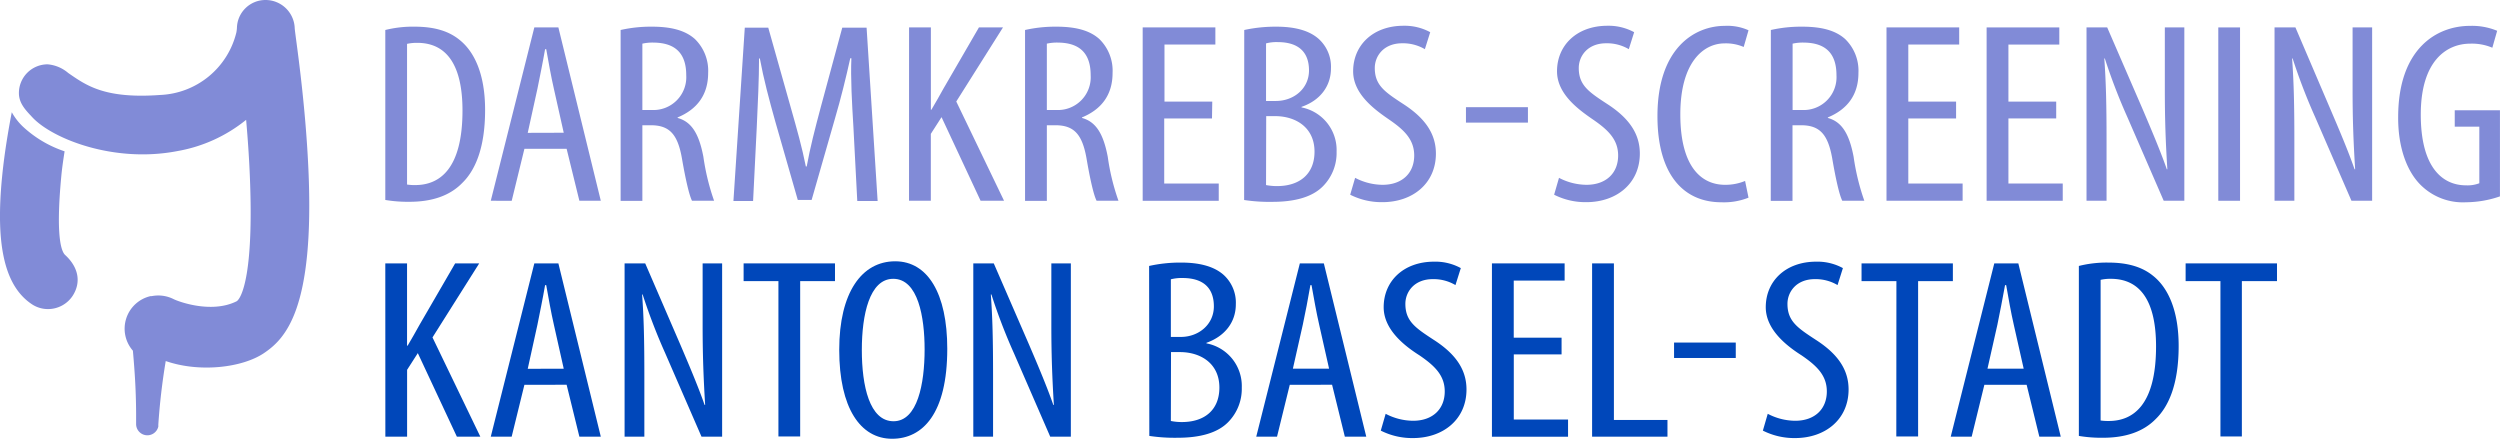
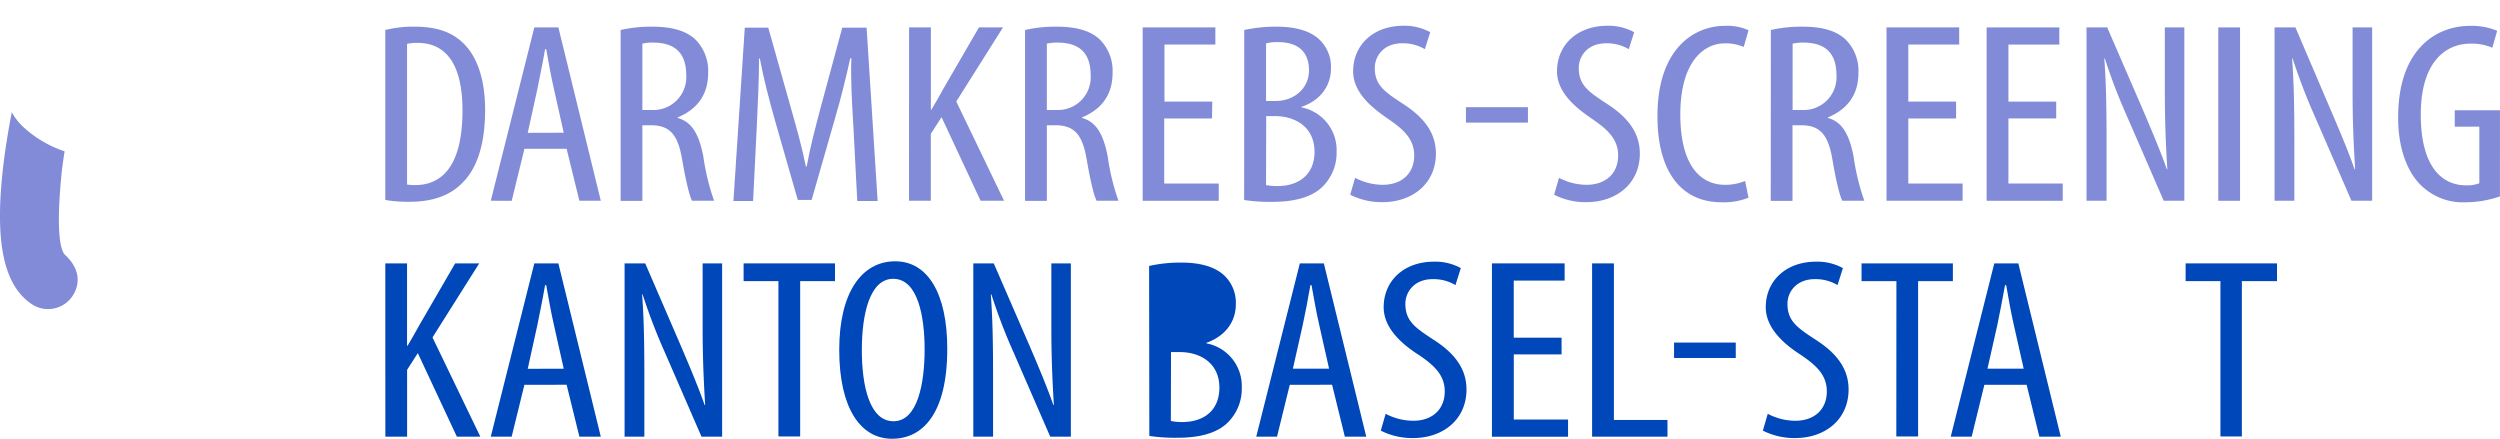
<svg xmlns="http://www.w3.org/2000/svg" id="Ebene_1" data-name="Ebene 1" viewBox="0 0 466.71 81.91">
  <defs>
    <style>.cls-1{fill:#0047ba;}.cls-2{fill:#818bd7;}</style>
  </defs>
  <path class="cls-1" d="M177.41,305.85h4.06v15.36h.11q1.18-2,2.22-3.89l6.65-11.47h4.49l-8.72,13.82,8.93,18.53h-4.38l-7.29-15.6-2,3.12V338.2h-4.06Z" transform="translate(-105.48 -256.68)" />
  <path class="cls-1" d="M203.38,328.51,201,338.2H197.1l8.13-32.35h4.49l7.92,32.35h-4l-2.38-9.69Zm7.34-3-1.84-8.21c-.53-2.3-1-5-1.43-7.39h-.21c-.42,2.45-1,5.23-1.43,7.39L204,325.53Z" transform="translate(-105.48 -256.68)" />
  <path class="cls-1" d="M222.08,338.2V305.85h3.85L232.48,321c1.47,3.45,3.32,7.77,4.54,11.28h.1c-.31-5.09-.47-9.27-.47-14.88V305.85h3.64V338.2h-3.85l-6.76-15.55a108.42,108.42,0,0,1-4.23-11h-.1c.32,4.32.42,8.45.42,15.36V338.2Z" transform="translate(-105.48 -256.68)" />
  <path class="cls-1" d="M250.8,309.16h-6.5v-3.31h17.06v3.31h-6.5v29H250.8Z" transform="translate(-105.48 -256.68)" />
  <path class="cls-1" d="M282.32,321.79c0,12.14-4.6,16.8-10.3,16.8-5.91,0-9.87-5.72-9.87-16.61,0-10.71,4.22-16.52,10.45-16.52C278.67,305.46,282.32,311.46,282.32,321.79Zm-15.95.24c0,6.67,1.43,13.29,5.92,13.29s5.8-7.05,5.8-13.39c0-6.05-1.21-13.2-5.86-13.2C267.8,308.73,266.37,315.45,266.37,322Z" transform="translate(-105.48 -256.68)" />
  <path class="cls-1" d="M287.18,338.2V305.85H291L297.58,321c1.48,3.45,3.32,7.77,4.54,11.28h.1c-.31-5.09-.47-9.27-.47-14.88V305.85h3.64V338.2h-3.85l-6.76-15.55a106.16,106.16,0,0,1-4.22-11h-.11c.32,4.32.42,8.45.42,15.36V338.2Z" transform="translate(-105.48 -256.68)" />
-   <path class="cls-1" d="M320,306.33a26.64,26.64,0,0,1,6-.63c3.22,0,6,.63,7.87,2.26a7,7,0,0,1,2.32,5.52c0,3.31-2,5.95-5.49,7.2v.1a8.1,8.1,0,0,1,6.6,8.25,8.85,8.85,0,0,1-2.53,6.44c-2,2.06-5.33,2.93-9.4,2.93a31.69,31.69,0,0,1-5.33-.34Zm4.06,13.25h1.85c3.33,0,6.18-2.31,6.18-5.71,0-3-1.53-5.29-5.86-5.29a8.16,8.16,0,0,0-2.17.24Zm0,15.69a10,10,0,0,0,2.06.2c4.23,0,7-2.26,7-6.44,0-4.46-3.43-6.57-7.23-6.62h-1.8Z" transform="translate(-105.48 -256.68)" />
+   <path class="cls-1" d="M320,306.33a26.64,26.64,0,0,1,6-.63c3.22,0,6,.63,7.87,2.26a7,7,0,0,1,2.32,5.52c0,3.31-2,5.95-5.49,7.2v.1a8.1,8.1,0,0,1,6.6,8.25,8.85,8.85,0,0,1-2.53,6.44c-2,2.06-5.33,2.93-9.4,2.93a31.69,31.69,0,0,1-5.33-.34Zm4.06,13.25h1.85a8.16,8.16,0,0,0-2.17.24Zm0,15.69a10,10,0,0,0,2.06.2c4.23,0,7-2.26,7-6.44,0-4.46-3.43-6.57-7.23-6.62h-1.8Z" transform="translate(-105.48 -256.68)" />
  <path class="cls-1" d="M346.26,328.51l-2.38,9.69H340l8.14-32.35h4.48l7.92,32.35h-4l-2.38-9.69Zm7.34-3-1.85-8.21c-.53-2.3-1-5-1.43-7.39h-.21c-.42,2.45-.95,5.23-1.42,7.39l-1.85,8.21Z" transform="translate(-105.48 -256.68)" />
  <path class="cls-1" d="M364.16,333.93a11.16,11.16,0,0,0,5.12,1.3c3.69,0,5.91-2.21,5.91-5.48,0-3-1.9-4.8-4.7-6.72-2.8-1.77-6.7-4.8-6.7-9,0-4.9,3.75-8.5,9.4-8.5a9.89,9.89,0,0,1,5,1.2l-1,3.17a8,8,0,0,0-4.23-1.11c-3.48,0-5.12,2.4-5.12,4.61,0,3.22,1.85,4.47,5.23,6.68,4.28,2.73,6.18,5.71,6.18,9.31,0,5.57-4.33,9.07-10,9.07a13,13,0,0,1-6-1.39Z" transform="translate(-105.48 -256.68)" />
  <path class="cls-1" d="M397,322.84h-8.92V335h10.13v3.21H384V305.85h13.57v3.21h-9.5v10.66H397Z" transform="translate(-105.48 -256.68)" />
  <path class="cls-1" d="M402.7,305.85h4.07v29.23h10v3.12H402.7Z" transform="translate(-105.48 -256.68)" />
  <path class="cls-1" d="M429.52,320.63v2.88H418v-2.88Z" transform="translate(-105.48 -256.68)" />
  <path class="cls-1" d="M435.49,333.93a11.16,11.16,0,0,0,5.12,1.3c3.69,0,5.91-2.21,5.91-5.48,0-3-1.9-4.8-4.7-6.72-2.79-1.77-6.7-4.8-6.7-9,0-4.9,3.75-8.5,9.4-8.5a9.89,9.89,0,0,1,5,1.2l-1,3.17a8,8,0,0,0-4.23-1.11c-3.48,0-5.12,2.4-5.12,4.61,0,3.22,1.85,4.47,5.23,6.68,4.28,2.73,6.18,5.71,6.18,9.31,0,5.57-4.33,9.07-10,9.07a13,13,0,0,1-6-1.39Z" transform="translate(-105.48 -256.68)" />
  <path class="cls-1" d="M459.51,309.16H453v-3.31h17.05v3.31h-6.49v29h-4.07Z" transform="translate(-105.48 -256.68)" />
  <path class="cls-1" d="M475.93,328.51l-2.37,9.69h-3.91l8.13-32.35h4.49l7.92,32.35h-4l-2.37-9.69Zm7.34-3-1.85-8.21c-.53-2.3-1-5-1.42-7.39h-.21c-.43,2.45-1,5.23-1.43,7.39l-1.85,8.21Z" transform="translate(-105.48 -256.68)" />
-   <path class="cls-1" d="M493.57,306.33a21.14,21.14,0,0,1,5.49-.63c3.75,0,6.39.87,8.34,2.45,2.74,2.16,4.8,6.34,4.8,13.11,0,7.39-2,11.42-4.27,13.63-2.33,2.4-5.7,3.51-9.82,3.51a25.39,25.39,0,0,1-4.54-.34Zm4.06,28.85a10,10,0,0,0,1.53.09c4.49,0,8.82-2.92,8.82-13.92,0-8.16-2.74-12.62-8.45-12.62a8.16,8.16,0,0,0-1.9.19Z" transform="translate(-105.48 -256.68)" />
  <path class="cls-1" d="M520,309.16h-6.5v-3.31h17.06v3.31H524v29H520Z" transform="translate(-105.48 -256.68)" />
  <path class="cls-2" d="M177.41,262.28a21.17,21.17,0,0,1,5.49-.62c3.75,0,6.39.86,8.34,2.44,2.75,2.17,4.8,6.34,4.8,13.11,0,7.39-2,11.43-4.27,13.63-2.32,2.4-5.7,3.51-9.82,3.51a25.39,25.39,0,0,1-4.54-.34Zm4.06,28.85a9,9,0,0,0,1.53.1c4.49,0,8.82-2.93,8.82-13.92,0-8.16-2.74-12.63-8.45-12.63a8.16,8.16,0,0,0-1.9.19Z" transform="translate(-105.48 -256.68)" />
  <path class="cls-2" d="M203.38,284.46l-2.37,9.7H197.1l8.13-32.36h4.49l7.92,32.36h-4l-2.38-9.7Zm7.34-3-1.84-8.21c-.53-2.3-1-5-1.43-7.39h-.21c-.42,2.45-1,5.23-1.43,7.39L204,281.48Z" transform="translate(-105.48 -256.68)" />
  <path class="cls-2" d="M221.34,262.28a25.45,25.45,0,0,1,5.86-.62c3.53,0,6.17.67,8,2.3a8.26,8.26,0,0,1,2.48,6.34c0,4.13-2.11,6.81-5.7,8.3v.1c2.64.72,4,3,4.81,7.25a42.83,42.83,0,0,0,2,8.21h-4.12c-.52-1-1.21-4-1.9-8-.79-4.42-2.32-6.1-5.8-6.1H225.4v14.12h-4.06Zm4.06,14.93h1.69a6.13,6.13,0,0,0,6.5-6.48c0-3.74-1.69-6.05-6.08-6.1a8.58,8.58,0,0,0-2.11.2Z" transform="translate(-105.48 -256.68)" />
  <path class="cls-2" d="M264.79,280.23c-.26-4.27-.53-9-.37-12.67h-.21c-.79,3.6-1.74,7.44-2.85,11.23L257,294h-2.59l-4.17-14.54c-1.16-4.13-2.22-8.11-2.91-11.86h-.15c0,3.79-.22,8.31-.43,12.91l-.68,13.69H242.4l2.12-32.36h4.38l4.17,14.79c1.21,4.27,2.11,7.44,2.85,11.13h.16c.68-3.69,1.48-6.77,2.64-11.13l4-14.79h4.54l2.06,32.36h-3.8Z" transform="translate(-105.48 -256.68)" />
  <path class="cls-2" d="M275.19,261.8h4.07v15.36h.1c.8-1.34,1.53-2.64,2.22-3.89l6.65-11.47h4.49L284,275.63l8.92,18.53h-4.38l-7.29-15.61-2,3.12v12.49h-4.07Z" transform="translate(-105.48 -256.68)" />
  <path class="cls-2" d="M296.84,262.28a25.45,25.45,0,0,1,5.86-.62c3.54,0,6.18.67,8,2.3a8.26,8.26,0,0,1,2.48,6.34c0,4.13-2.11,6.81-5.71,8.3v.1c2.64.72,4,3,4.81,7.25a41.74,41.74,0,0,0,2,8.21H310.2c-.53-1-1.22-4-1.9-8-.8-4.42-2.33-6.1-5.81-6.1h-1.58v14.12h-4.07Zm4.07,14.93h1.69a6.12,6.12,0,0,0,6.49-6.48c0-3.74-1.69-6.05-6.07-6.1a8.53,8.53,0,0,0-2.11.2Z" transform="translate(-105.48 -256.68)" />
  <path class="cls-2" d="M331.74,278.79h-8.92v12.15H333v3.22h-14.2V261.8h13.57V265h-9.5v10.65h8.92Z" transform="translate(-105.48 -256.68)" />
  <path class="cls-2" d="M337.76,262.28a27.38,27.38,0,0,1,6-.62c3.22,0,6,.62,7.86,2.25a7,7,0,0,1,2.33,5.52c0,3.32-2,6-5.5,7.2v.1A8.11,8.11,0,0,1,355,285a8.81,8.81,0,0,1-2.53,6.43c-2,2.06-5.33,2.93-9.4,2.93a31.69,31.69,0,0,1-5.33-.34Zm4.07,13.25h1.84c3.33,0,6.18-2.3,6.18-5.71,0-3-1.53-5.28-5.86-5.28a7.63,7.63,0,0,0-2.16.24Zm0,15.7a10.79,10.79,0,0,0,2.05.19c4.23,0,7-2.26,7-6.43,0-4.47-3.43-6.58-7.23-6.63h-1.79Z" transform="translate(-105.48 -256.68)" />
  <path class="cls-2" d="M358.46,289.88a11.16,11.16,0,0,0,5.12,1.3c3.69,0,5.91-2.21,5.91-5.47,0-3-1.9-4.8-4.7-6.72s-6.7-4.8-6.7-9c0-4.9,3.74-8.5,9.39-8.5a10,10,0,0,1,5,1.2l-1,3.17a8.06,8.06,0,0,0-4.23-1.1c-3.48,0-5.12,2.4-5.12,4.61,0,3.21,1.85,4.46,5.23,6.67,4.27,2.73,6.18,5.71,6.18,9.31,0,5.57-4.33,9.07-10,9.07a13,13,0,0,1-6-1.39Z" transform="translate(-105.48 -256.68)" />
  <path class="cls-2" d="M390.72,276.69v2.88H379.15v-2.88Z" transform="translate(-105.48 -256.68)" />
  <path class="cls-2" d="M396.52,289.88a11.22,11.22,0,0,0,5.12,1.3c3.7,0,5.92-2.21,5.92-5.47,0-3-1.9-4.8-4.7-6.72s-6.71-4.8-6.71-9c0-4.9,3.75-8.5,9.4-8.5a10,10,0,0,1,5,1.2l-1,3.17a8,8,0,0,0-4.22-1.1c-3.48,0-5.12,2.4-5.12,4.61,0,3.21,1.85,4.46,5.23,6.67,4.27,2.73,6.17,5.71,6.17,9.31,0,5.57-4.33,9.07-10,9.07a12.94,12.94,0,0,1-6-1.39Z" transform="translate(-105.48 -256.68)" />
  <path class="cls-2" d="M431.9,293.58a12.32,12.32,0,0,1-5.07.86c-7,0-11.93-5.09-11.93-16.08,0-12.77,7-16.85,12.56-16.85a9.61,9.61,0,0,1,4.44.82l-.9,3.12a8.35,8.35,0,0,0-3.59-.67c-3.8,0-8.24,3.36-8.24,13.25s4,13.15,8.35,13.15a9.56,9.56,0,0,0,3.74-.72Z" transform="translate(-105.48 -256.68)" />
  <path class="cls-2" d="M436.07,262.28a25.45,25.45,0,0,1,5.86-.62c3.54,0,6.18.67,8,2.3a8.23,8.23,0,0,1,2.49,6.34c0,4.13-2.12,6.81-5.71,8.3v.1c2.64.72,4,3,4.81,7.25a42.83,42.83,0,0,0,2,8.21h-4.11c-.53-1-1.22-4-1.9-8-.8-4.42-2.33-6.1-5.81-6.1h-1.59v14.12h-4.06Zm4.06,14.93h1.69a6.13,6.13,0,0,0,6.5-6.48c0-3.74-1.69-6.05-6.07-6.1a8.62,8.62,0,0,0-2.12.2Z" transform="translate(-105.48 -256.68)" />
  <path class="cls-2" d="M470.65,278.79h-8.92v12.15h10.14v3.22H457.66V261.8h13.57V265h-9.5v10.65h8.92Z" transform="translate(-105.48 -256.68)" />
  <path class="cls-2" d="M489.34,278.79h-8.92v12.15h10.14v3.22H476.35V261.8h13.57V265h-9.5v10.65h8.92Z" transform="translate(-105.48 -256.68)" />
  <path class="cls-2" d="M495,294.16V261.8h3.86L505.45,277c1.47,3.46,3.32,7.78,4.54,11.28h.1c-.32-5.09-.47-9.26-.47-14.88V261.8h3.64v32.36h-3.85l-6.76-15.56a108.42,108.42,0,0,1-4.23-11h-.1c.31,4.32.42,8.45.42,15.36v11.19Z" transform="translate(-105.48 -256.68)" />
  <path class="cls-2" d="M523.66,261.8v32.36H519.6V261.8Z" transform="translate(-105.48 -256.68)" />
  <path class="cls-2" d="M530.1,294.16V261.8H534L540.5,277c1.48,3.46,3.33,7.78,4.54,11.28h.11c-.32-5.09-.48-9.26-.48-14.88V261.8h3.65v32.36h-3.86l-6.75-15.56a108.42,108.42,0,0,1-4.23-11h-.1c.31,4.32.42,8.45.42,15.36v11.19Z" transform="translate(-105.48 -256.68)" />
  <path class="cls-2" d="M572.18,293.34a19.74,19.74,0,0,1-6.33,1.1,11.18,11.18,0,0,1-8.4-3.16c-2.58-2.5-4.33-7-4.27-12.87.05-12.58,7.12-16.9,13.41-16.9a12.21,12.21,0,0,1,5.07.92l-.9,3.16a9.72,9.72,0,0,0-4.12-.76c-4.43,0-9.24,3.21-9.24,13.24s4.17,13.21,8.45,13.21a6.2,6.2,0,0,0,2.48-.39V280.33h-4.59v-3.07h8.44Z" transform="translate(-105.48 -256.68)" />
  <path class="cls-2" d="M117.65,304.29c-.67-.61-1.81-3.18-.73-14.68.15-1.62.39-3.2.62-4.68a21.31,21.31,0,0,1-7.77-4.6,11.15,11.15,0,0,1-2.09-2.7c-.58,3-1.33,7.3-1.79,11.85-1.3,13,.46,20.62,5.55,24a5.4,5.4,0,0,0,3,.9,5.51,5.51,0,0,0,4.6-2.47C120.68,309.37,120.13,306.57,117.65,304.29Z" transform="translate(-105.48 -256.68)" />
-   <path class="cls-2" d="M163.05,288.16c-.6-13.18-2.45-24.81-2.55-26.17a5.45,5.45,0,0,0-5.43-5.31,5.33,5.33,0,0,0-5.36,5.23,6.75,6.75,0,0,1-.1.81,15.3,15.3,0,0,1-14.25,11.69c-10.43.76-13.86-1.85-17.15-4.11h0a6.78,6.78,0,0,0-3.83-1.61,5.36,5.36,0,0,0-5.37,5.37c0,1.91,1.25,3.18,2.53,4.54,3.74,4,15.25,8.58,27.08,6.28a28,28,0,0,0,12.81-5.83c.23,2.63.44,5.44.59,8.3,1.08,20.81-1.56,25.08-2.36,25.57-4.75,2.38-11,0-11.75-.39a6.38,6.38,0,0,0-4.1-.57l-.1,0-.12,0a6.24,6.24,0,0,0-3.3,10.19c.26,3,.58,6.8.6,11.76,0,.7,0,1.26,0,1.87v.08a2.1,2.1,0,0,0,4.14.48,1.31,1.31,0,0,0,0-.31,120.16,120.16,0,0,1,1.39-11.95c6.32,2.2,14.29,1.24,18.31-1.46S164.24,314.42,163.05,288.16Z" transform="translate(-105.48 -256.68)" />
</svg>